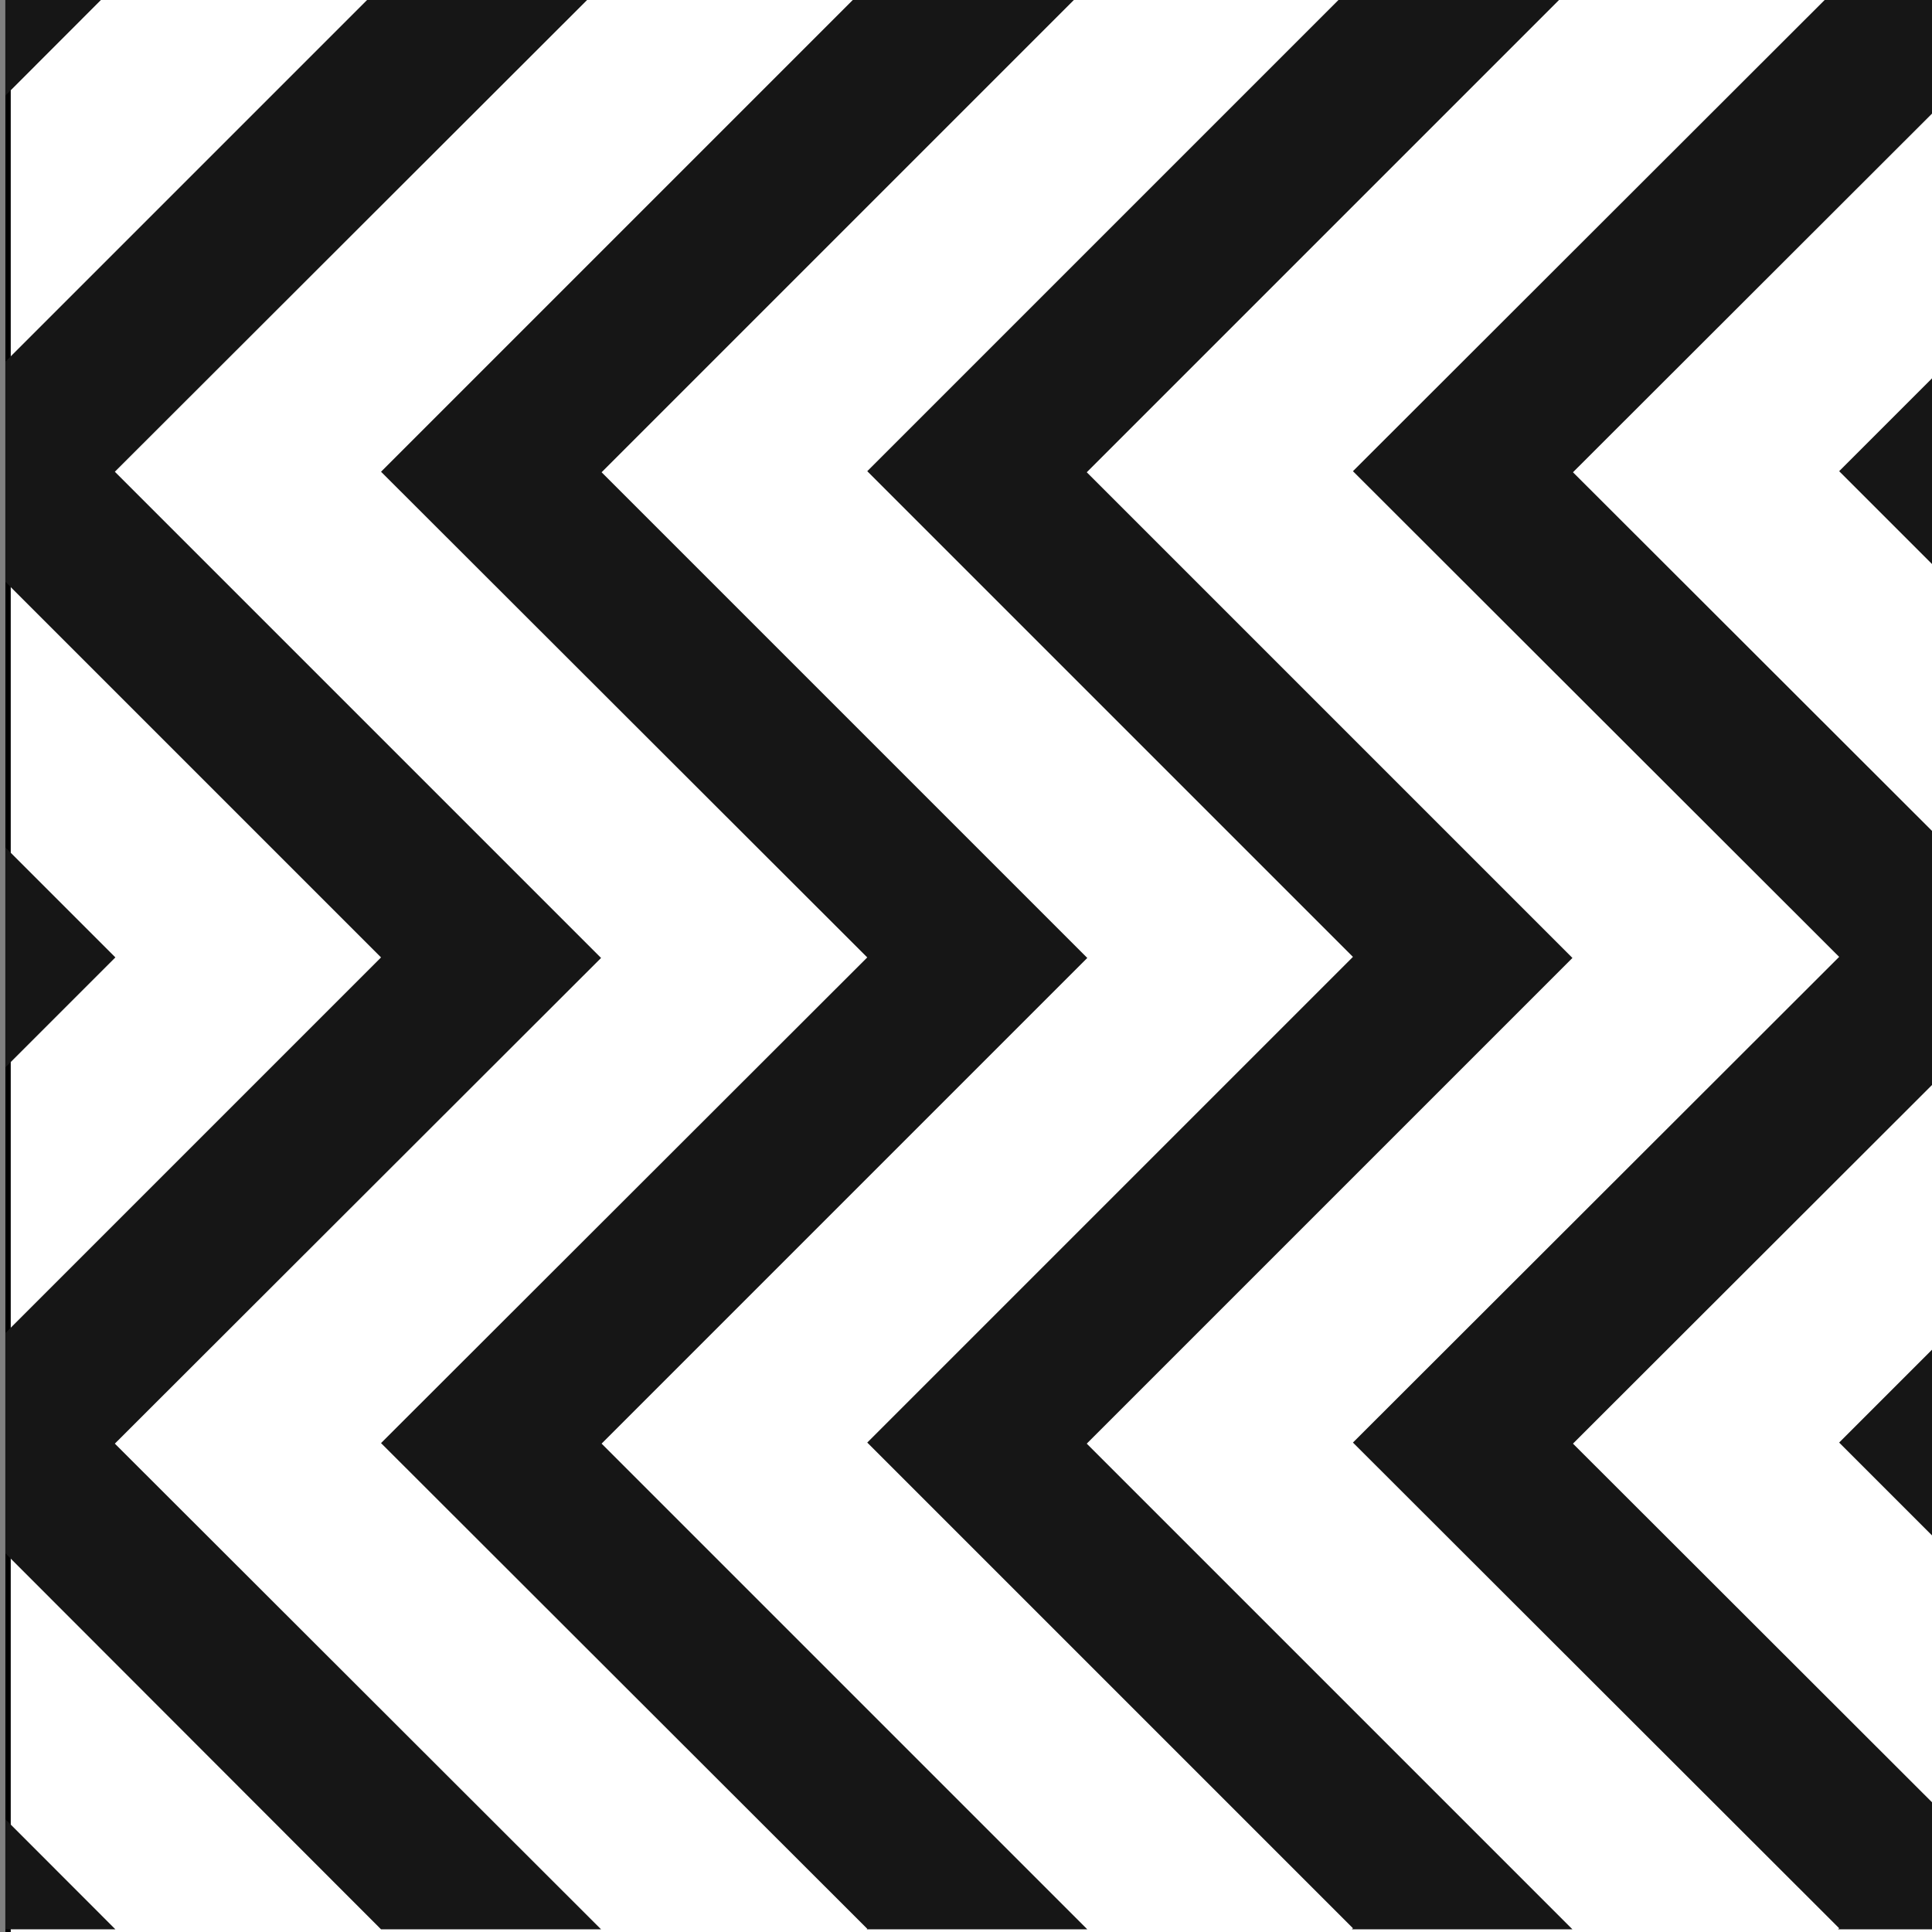
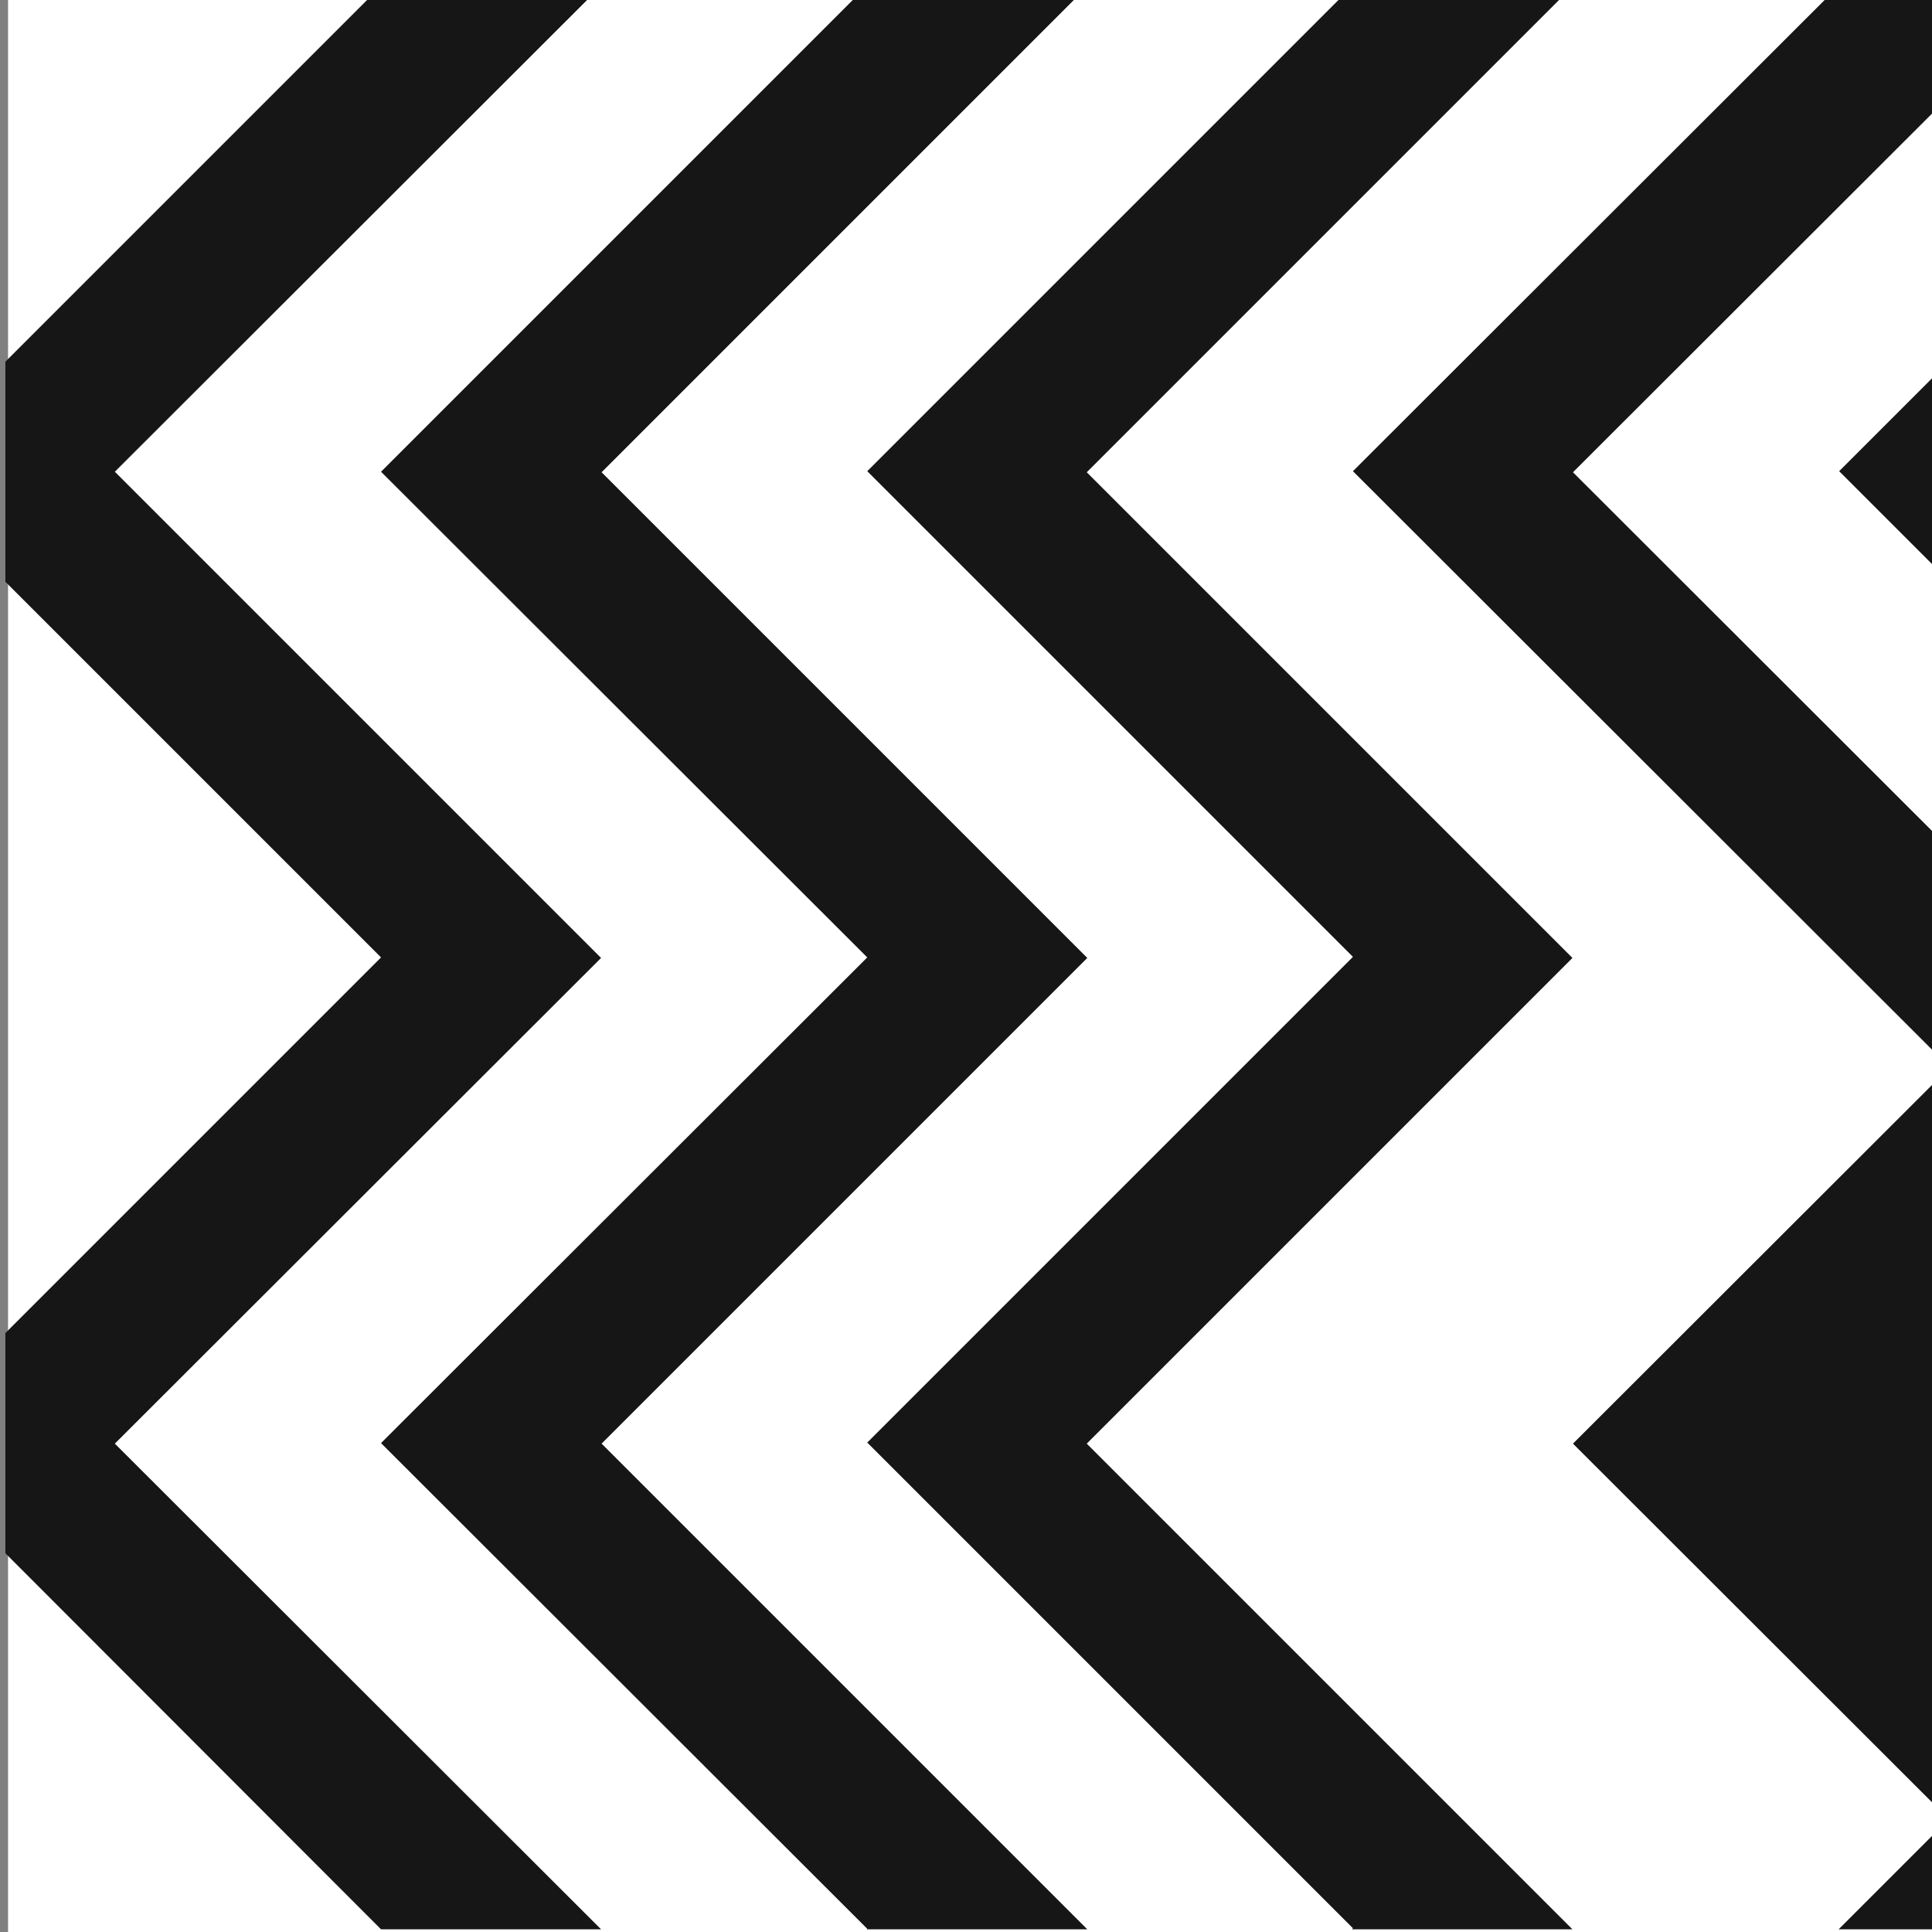
<svg xmlns="http://www.w3.org/2000/svg" xmlns:xlink="http://www.w3.org/1999/xlink" version="1.1" id="Layer_1" x="0px" y="0px" width="360px" height="360px" viewBox="0 0 360 360" style="enable-background:new 0 0 360 360;" xml:space="preserve">
  <rect x="0" y="0" width="360" height="360" fill="#808080" stroke="none" />
  <style type="text/css"> .st0{fill:#FFFFFF;} .st1{fill:none;} .st2{fill:#161616;} .st3{clip-path:url(#SVGID_2_);} .st4{clip-path:url(#SVGID_4_);} </style>
  <g>
    <rect x="1.5" y="-1.5" class="st0" width="362" height="362" />
-     <path d="M363-1v361H2V-1H363 M364-2H1v363h363V-2L364-2z" />
  </g>
  <rect x="1" y="0.1" class="st1" width="360" height="288" />
  <path class="st2" d="M14.8-37.2" />
  <path class="st1" d="M0.9,0.1" />
  <g>
    <g>
      <g>
        <path class="st2" d="M363.2,178.6L363.2,178.6L363.2,178.6v135.8v45.3" />
      </g>
      <g>
        <defs>
          <rect id="SVGID_1_" x="1" y="-2.7" width="362" height="362.2" />
        </defs>
        <clipPath id="SVGID_2_">
          <use xlink:href="#SVGID_1_" style="overflow:visible;" />
        </clipPath>
        <g class="st3">
          <defs>
            <rect id="SVGID_3_" x="-361.2" y="-2.7" width="724.3" height="724.3" />
          </defs>
          <clipPath id="SVGID_4_">
            <use xlink:href="#SVGID_3_" style="overflow:visible;" />
          </clipPath>
          <g class="st4">
            <path class="st2" d="M-517.7,850.9h34.7c-14.4-14.3-29.2-29.2-38.7-38.7l90.5-90.5l-90.5-90.6l90.5-90.5l-90.5-90.6l90.5-90.5 l-90.5-90.5l90.5-90.5l-10.3-10.3c0,0-56.6-56.6-80.3-80.3l90.5-90.5l-100.8-100.8L-552.4-83l80.3,80.3l-84.6,84.5v6.1 c0,6,0,6,18.4,24.4l66.1,66.1l-90.5,90.5l90.5,90.5l-90.5,90.5l90.5,90.6l-90.5,90.5l90.5,90.6l-84.6,84.5v6 c0,5.9,0,5.9,18.4,24.4l14.5,14.5C-521.7,851-519.8,850.9-517.7,850.9z" />
          </g>
          <g class="st4">
            <path class="st2" d="M-392.4,850.9c-14.3-14.3-29.2-29.2-38.7-38.7l90.5-90.5l-90.5-90.6l90.5-90.5l-90.5-90.6l90.5-90.5 l-90.5-90.5l90.5-90.5l-10.2-10.3c0,0-56.7-56.6-80.3-80.3l90.5-90.5l-100.7-100.8L-461.9-83l80.3,80.3l-84.5,84.5v6.1 c0,6,0,6,18.4,24.4l66.2,66.1l-90.5,90.5l90.5,90.5l-90.5,90.5l90.5,90.6l-90.5,90.5l90.5,90.6l-84.5,84.5v6 c0,5.9,0,5.9,18.4,24.4l14.4,14.3H-392.4z" />
          </g>
          <g class="st4">
-             <path class="st2" d="M-301.9,850.9c-14.3-14.3-29.2-29.2-38.8-38.7l90.6-90.5l-90.6-90.6l90.6-90.5l-90.6-90.6l90.6-90.5 l-90.6-90.5l90.6-90.5l-10.3-10.3c0,0-56.6-56.6-80.3-80.3l90.6-90.5l-100.8-100.8L-371.4-83l80.3,80.3l-84.5,84.5v6.1 c0,6,0,6,18.4,24.4l66.1,66.1l-90.5,90.5l90.5,90.5l-90.5,90.5l90.5,90.6l-90.5,90.5l90.5,90.6l-84.5,84.5v6 c0,5.9,0,5.9,18.4,24.4l14.3,14.3H-301.9z" />
-           </g>
+             </g>
          <g class="st4">
            <path class="st2" d="M-211.4,850.9c-14.3-14.3-29.2-29.2-38.7-38.7l90.5-90.5l-90.5-90.6l90.5-90.5l-90.5-90.6l90.5-90.5 l-90.5-90.5l90.5-90.5l-90.5-90.5l90.5-90.5l-100.8-100.8L-280.8-83l80.3,80.3l-90.6,90.5l90.6,90.5l-90.6,90.5l90.6,90.5 l-90.6,90.5l90.6,90.6l-90.6,90.5l90.6,90.6l-84.5,84.5v6c0,5.9,0,5.9,18.4,24.4l14.3,14.3H-211.4z" />
          </g>
          <g class="st4">
            <path class="st2" d="M-120.8,850.9c-14.4-14.3-29.3-29.2-38.8-38.7l90.5-90.5l-90.5-90.6l90.5-90.5l-90.5-90.6l90.5-90.5 l-90.5-90.5l90.5-90.5l-90.5-90.5L-69-2.6l-100.8-100.8L-190.3-83L-110-2.6l-90.5,90.5l90.5,90.5l-90.5,90.5l90.5,90.5 l-90.5,90.5l90.5,90.6l-90.5,90.5l90.5,90.6l-84.5,84.5v6c0,5.9,0,5.9,18.3,24.4l14.4,14.3H-120.8z" />
          </g>
          <g class="st4">
-             <path class="st2" d="M-30.3,850.9c-14.3-14.3-29.2-29.2-38.8-38.7l90.5-90.5L-69,631.1l90.5-90.5L-69,450l90.5-90.5L-69,268.9 l90.5-90.5L-69,87.9L21.4-2.6L-79.3-103.4L-99.7-83l80.3,80.3L-110,87.9l90.5,90.5l-90.5,90.5l90.5,90.5L-110,450l90.5,90.6 l-90.5,90.5l90.5,90.6l-84.6,84.5v6c0,5.9,0,5.9,18.4,24.4l14.4,14.3H-30.3z" />
-           </g>
+             </g>
          <g class="st4">
            <path class="st2" d="M60.2,850.9c-14.3-14.3-29.2-29.2-38.8-38.7l90.6-90.5l-90.6-90.6l90.6-90.5L21.4,450l90.6-90.5 l-90.6-90.5l90.6-90.5L21.4,87.9l90.6-90.5L11.3-103.4L-9.3-83L71-2.6l-90.5,90.5L71,178.4l-90.5,90.5L71,359.5L-19.5,450 L71,540.6l-90.5,90.5L71,721.7l-84.5,84.5v6c0,5.9,0,5.9,18.4,24.4l14.4,14.3H60.2z" />
          </g>
          <g class="st4">
            <path class="st2" d="M150.8,850.9c-14.3-14.3-29.2-29.2-38.7-38.7l90.5-90.5l-90.5-90.6l90.5-90.5L112.1,450l90.5-90.5 l-90.5-90.5l90.5-90.5l-90.5-90.5l90.5-90.5L101.8-103.4L81.3-83l80.3,80.3L71,87.9l90.6,90.5L71,268.9l90.6,90.5L71,450 l90.6,90.6L71,631.1l90.6,90.6l-84.5,84.5v6c0,5.9,0,5.9,18.4,24.4l14.3,14.3H150.8z" />
          </g>
          <g class="st4">
            <path class="st2" d="M241.3,850.9c-14.4-14.3-29.2-29.2-38.8-38.7l90.5-90.5l-90.5-90.6l90.5-90.5L202.5,450l90.5-90.5 l-90.5-90.5l90.5-90.5l-90.5-90.5l90.5-90.5L192.3-103.4L171.8-83l80.3,80.3l-90.5,90.5l90.5,90.5l-90.5,90.5l90.5,90.5 L161.6,450l90.5,90.6l-90.5,90.5l90.5,90.6l-84.5,84.5v6c0,5.9,0,5.9,18.4,24.4l14.3,14.3H241.3z" />
          </g>
          <g class="st4">
-             <path class="st2" d="M331.8,850.9c-14.3-14.3-29.2-29.2-38.8-38.7l90.6-90.5l-90.6-90.6l90.6-90.5L293.1,450l90.6-90.5 l-90.6-90.5l90.6-90.5l-90.6-90.5l90.6-90.5L282.8-103.4L262.4-83l80.3,80.3l-90.6,90.5l90.6,90.5l-90.6,90.5l90.6,90.5 L252.1,450l90.6,90.6l-90.6,90.5l90.6,90.6l-84.6,84.5v6c0,5.9,0,5.9,18.4,24.4l14.3,14.3H331.8z" />
+             <path class="st2" d="M331.8,850.9c-14.3-14.3-29.2-29.2-38.8-38.7l90.6-90.5l-90.6-90.6l90.6-90.5L293.1,450l90.6-90.5 l-90.6-90.5l90.6-90.5l-90.6-90.5l90.6-90.5L282.8-103.4L262.4-83l80.3,80.3l-90.6,90.5l90.6,90.5l90.6,90.5 L252.1,450l90.6,90.6l-90.6,90.5l90.6,90.6l-84.6,84.5v6c0,5.9,0,5.9,18.4,24.4l14.3,14.3H331.8z" />
          </g>
          <g class="st4">
            <path class="st2" d="M422.4,850.9c-14.5-14.3-29.3-29.2-38.8-38.7l90.5-90.5l-90.5-90.6l90.5-90.5L383.6,450l90.5-90.5 l-90.5-90.5l90.5-90.5l-90.5-90.5l90.5-90.5L373.3-103.4L352.9-83l80.3,80.3l-90.5,90.5l90.5,90.5l-90.5,90.5l90.5,90.5 L342.7,450l90.5,90.6l-90.5,90.5l90.5,90.6l-84.6,84.5v6c0,5.9,0,5.9,18.4,24.4l14.4,14.3H422.4z" />
          </g>
        </g>
      </g>
      <line class="st2" x1="363.1" y1="-2.5" x2="1" y2="-2.5" />
      <g>
        <g>
          <defs>
            <path id="SVGID_5_" d="M363.2-2.5" />
          </defs>
          <clipPath id="SVGID_6_">
            <use xlink:href="#SVGID_5_" style="overflow:visible;" />
          </clipPath>
        </g>
        <path class="st2" d="M363.2-2.5" />
      </g>
    </g>
  </g>
</svg>